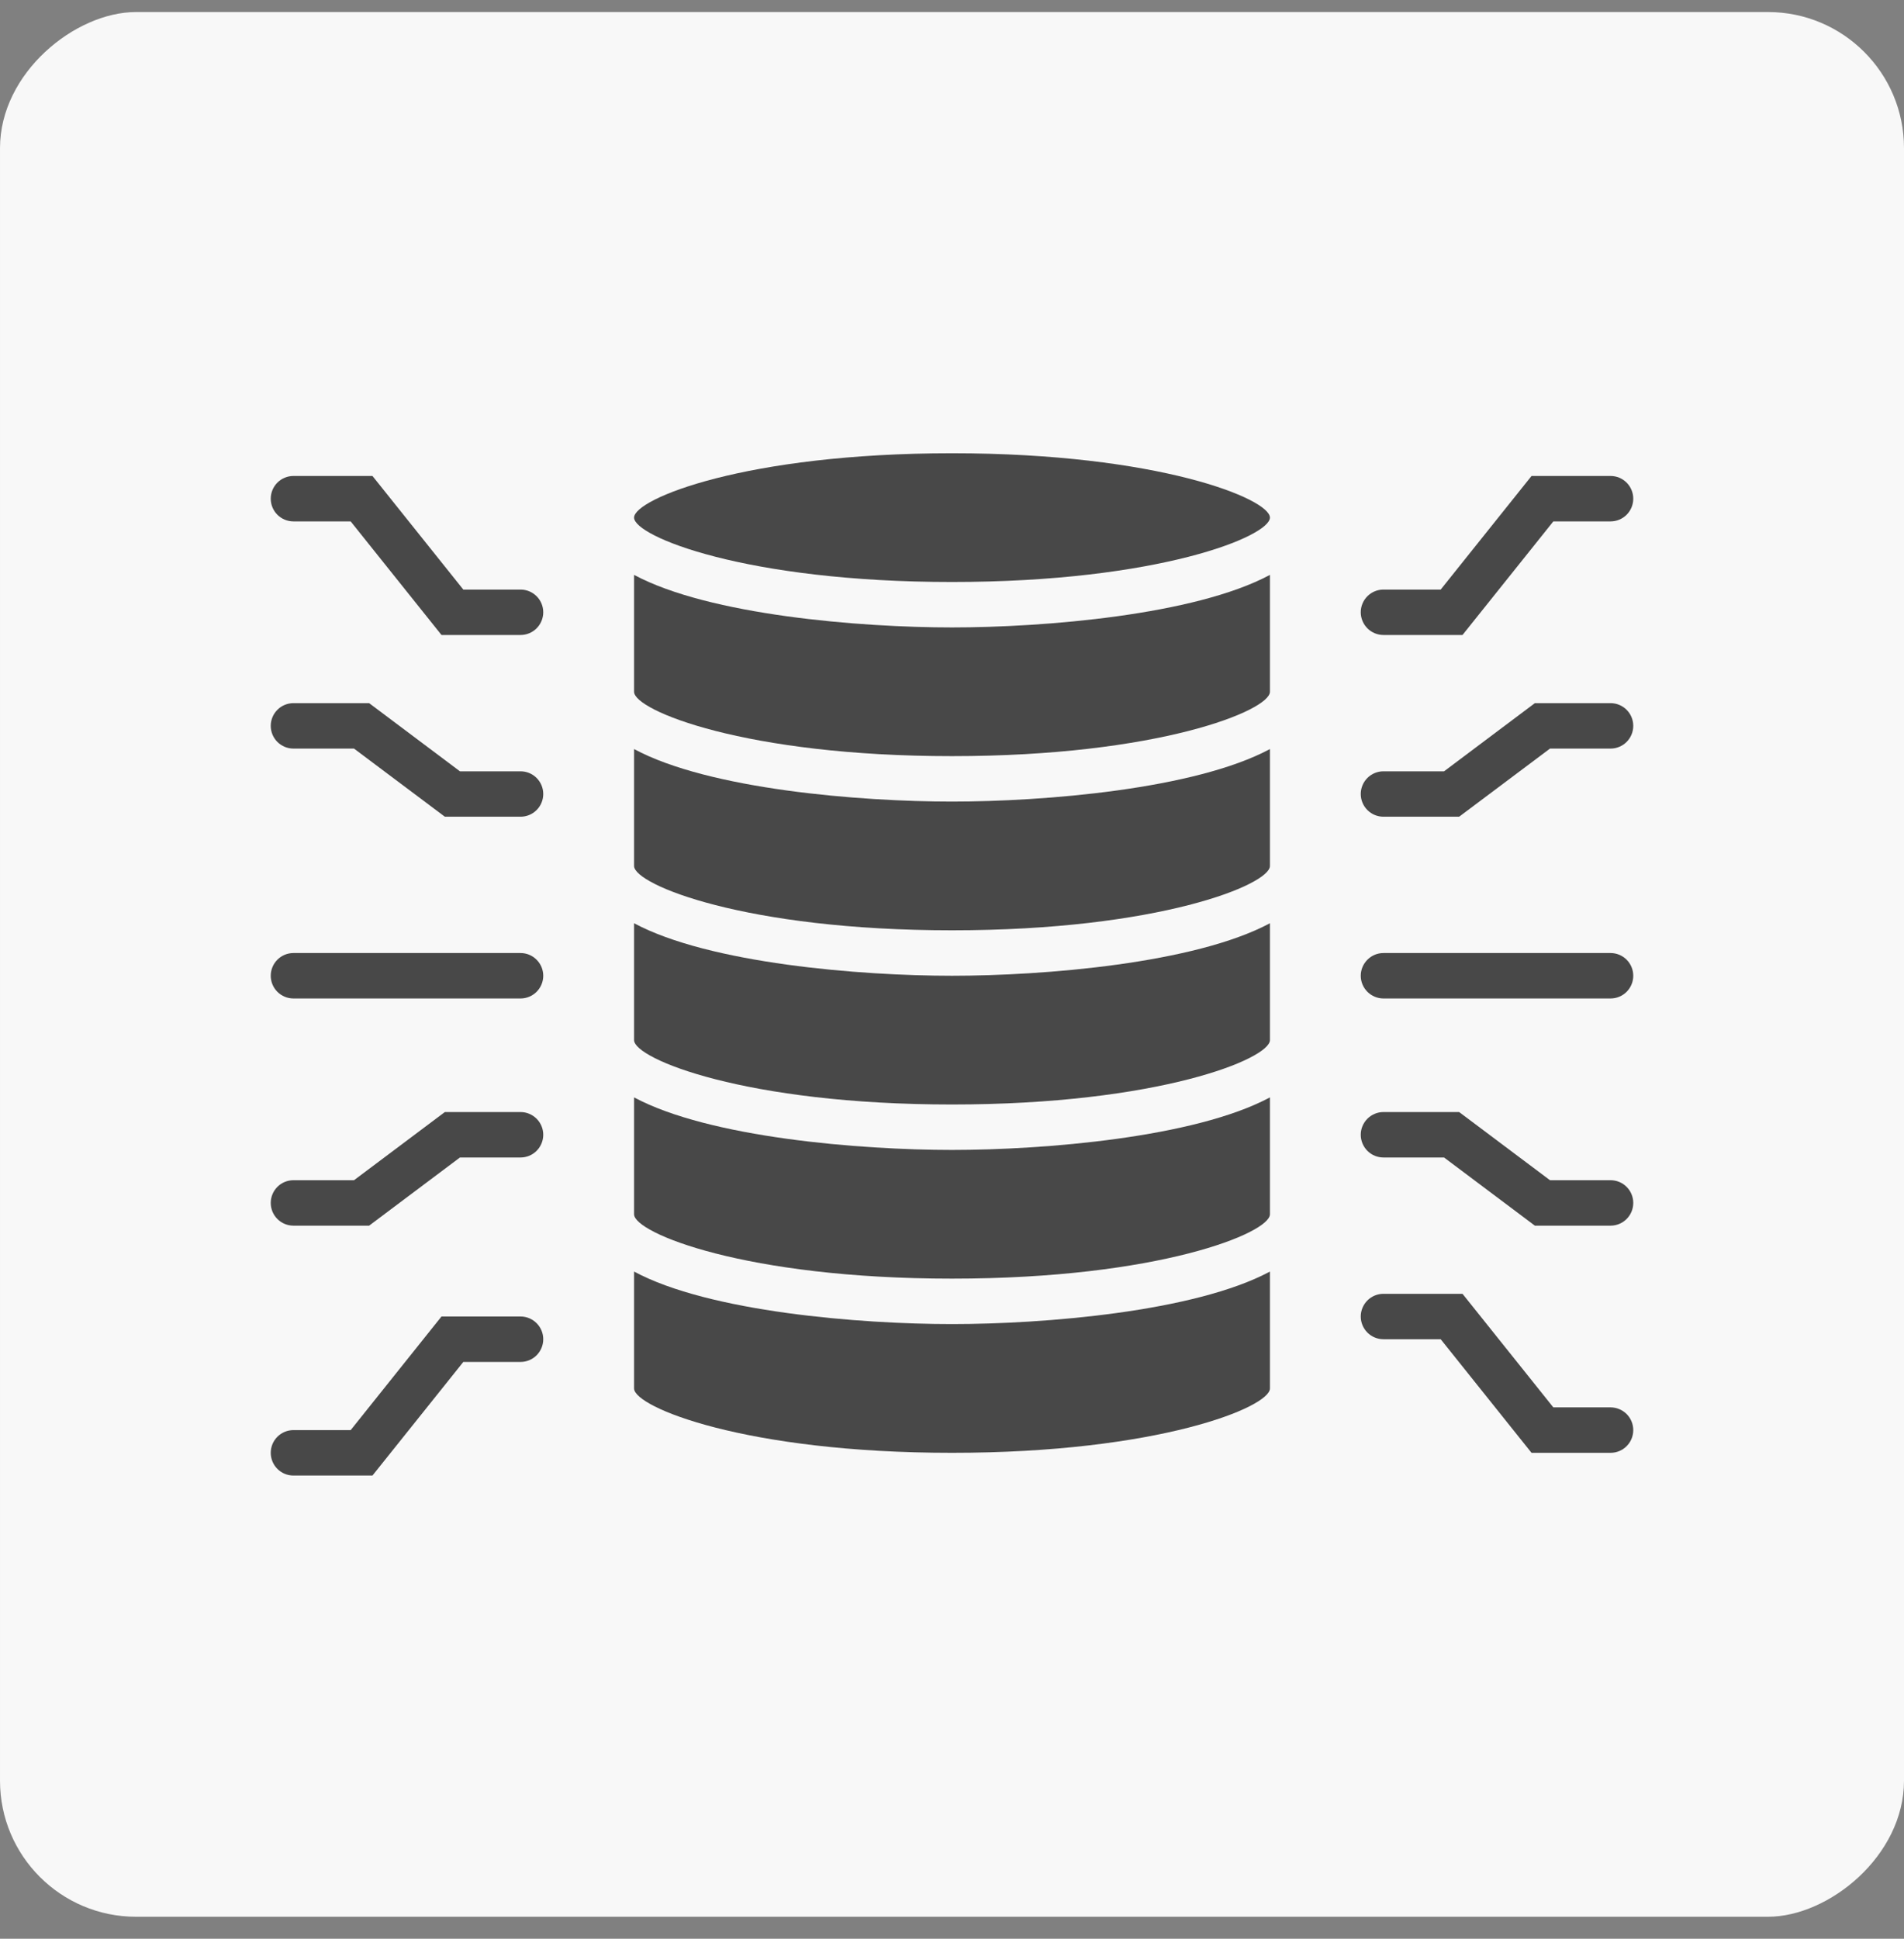
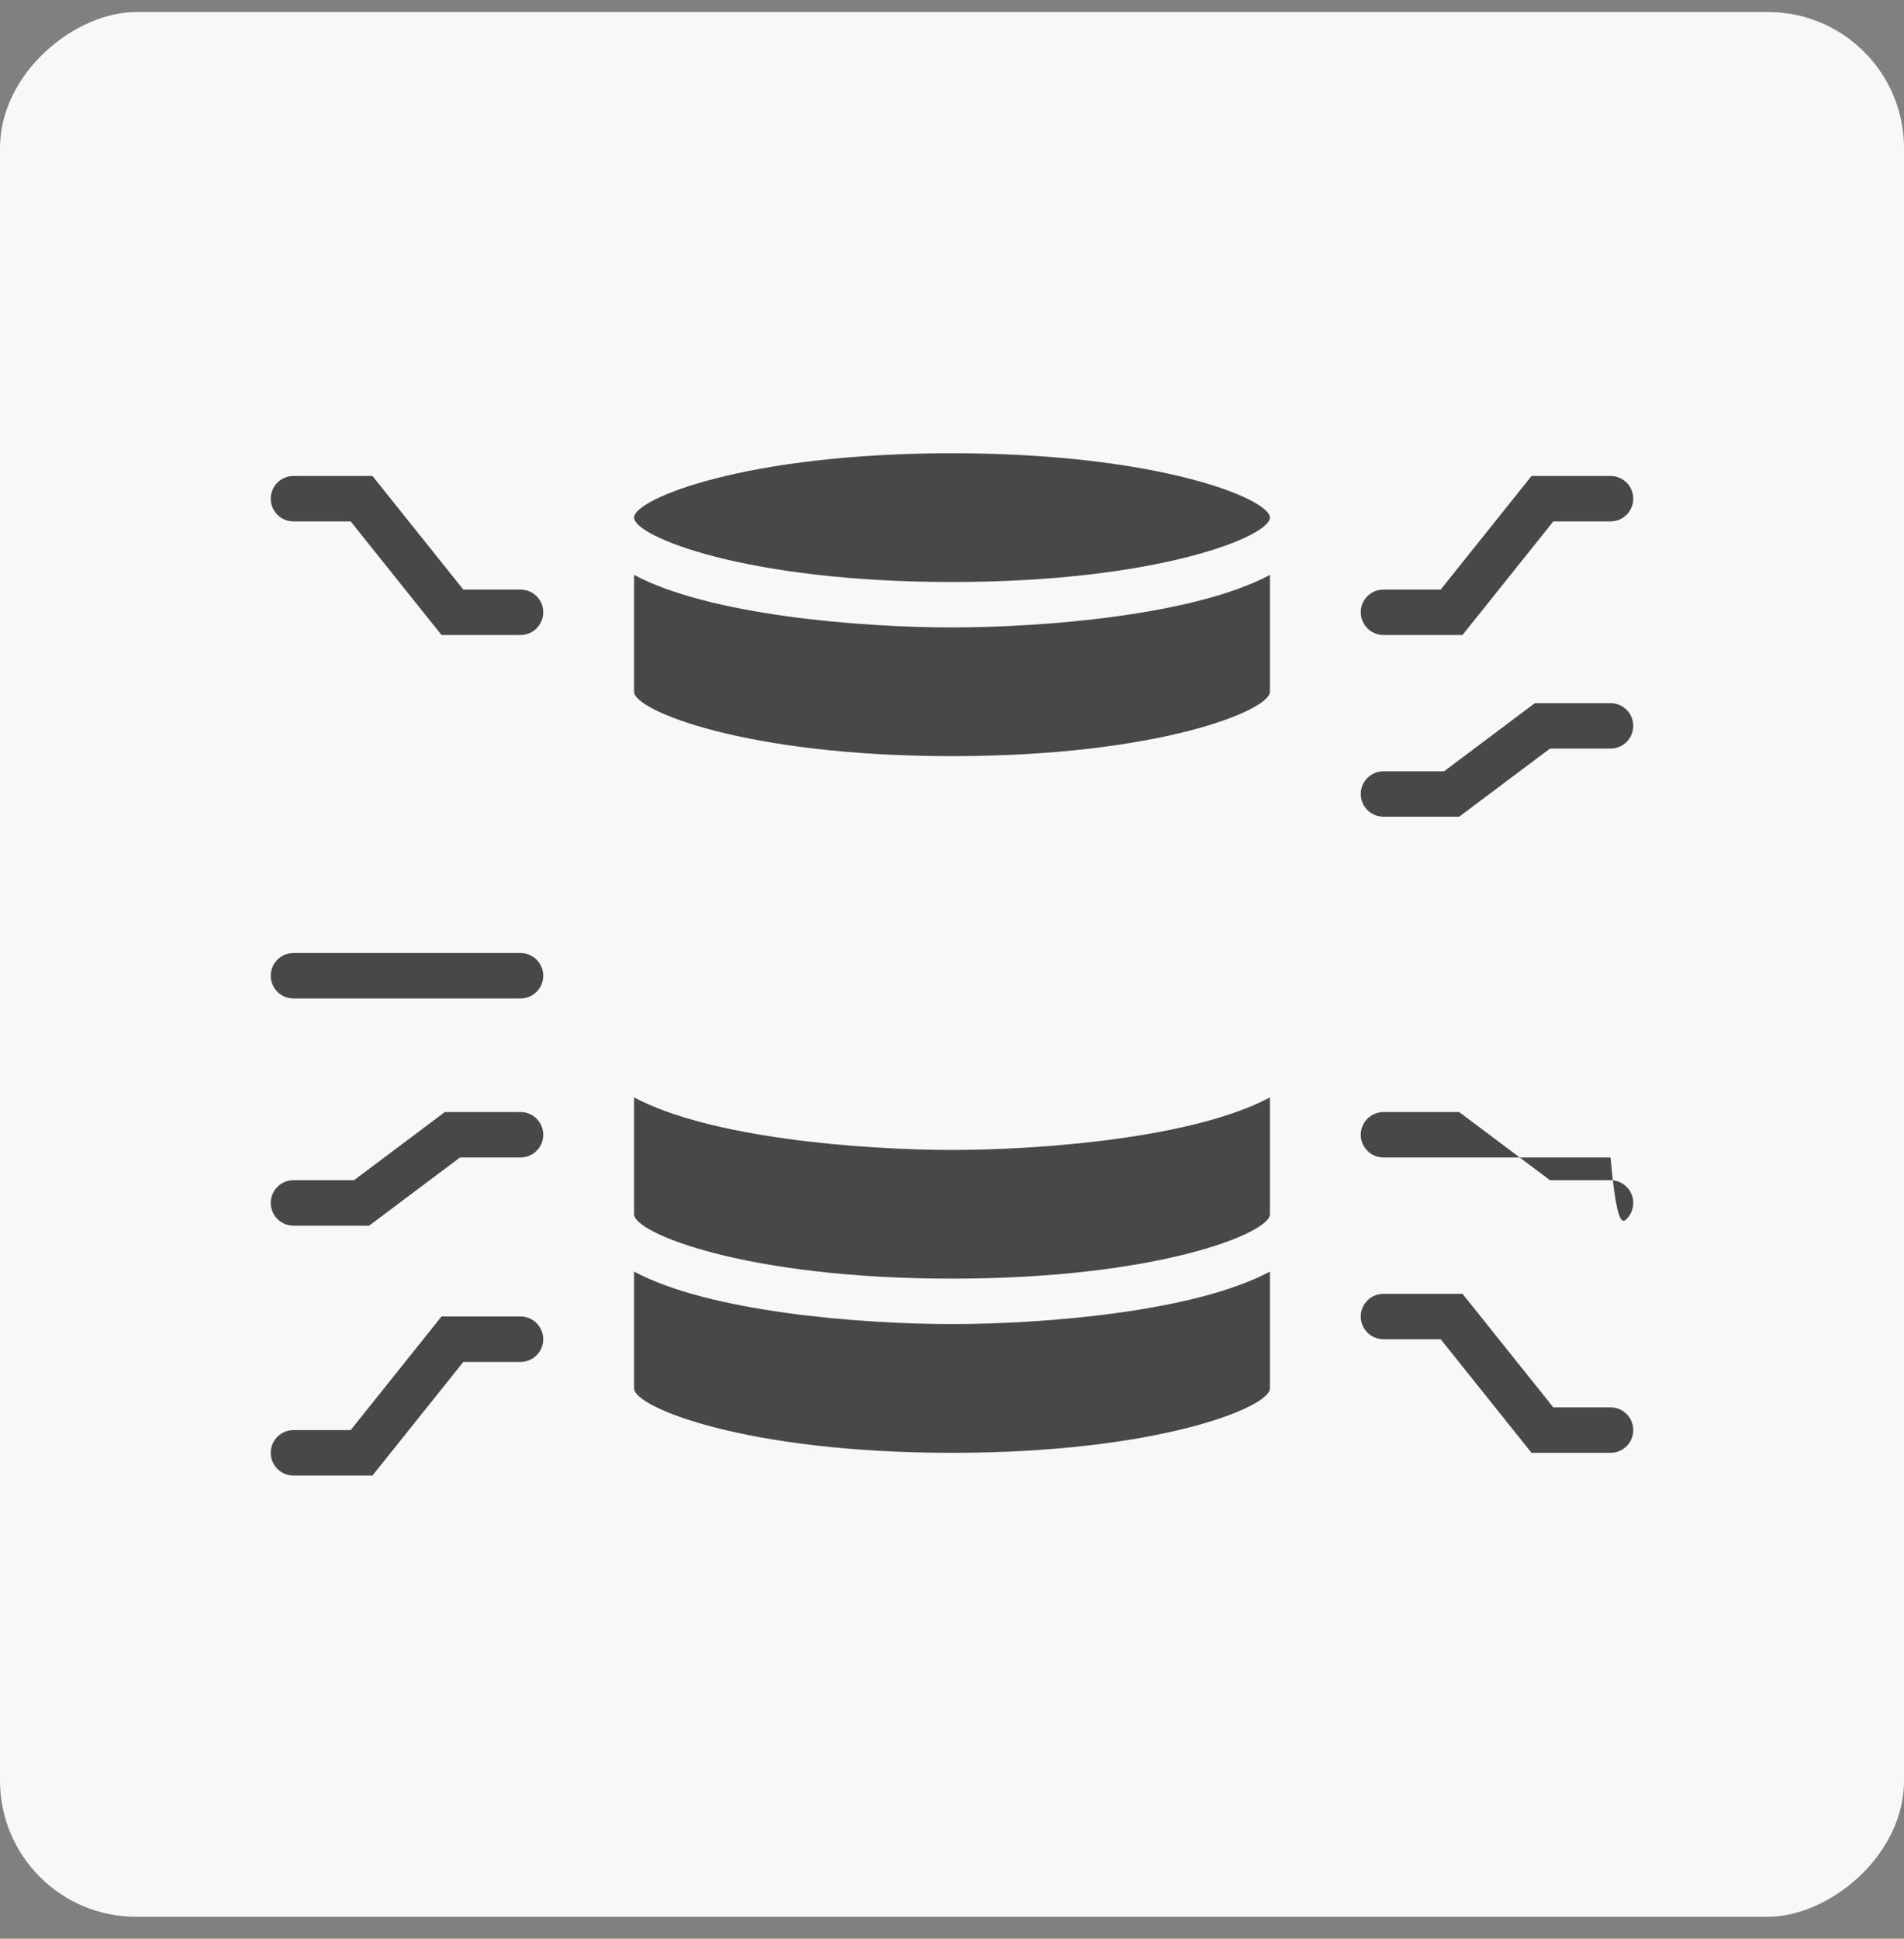
<svg xmlns="http://www.w3.org/2000/svg" width="56" height="57" viewBox="0 0 56 57" fill="none">
  <rect x="0" y="0" width="56" height="57" fill="#808080" stroke="none" />
  <rect x="56" y="0.354" width="56" height="56" rx="4" transform="rotate(90 56 0.354)" fill="#F8F8F8" />
  <path d="M28 42.714C34.074 42.714 37.351 41.371 37.351 40.822V37.385C35.14 38.57 30.696 38.929 28 38.929C25.304 38.929 20.86 38.573 18.649 37.385V40.822C18.649 41.371 21.926 42.714 28 42.714Z" fill="#484848" />
  <path d="M28 37.593C34.074 37.593 37.351 36.25 37.351 35.701V32.264C35.14 33.449 30.696 33.809 28 33.809C25.304 33.809 20.86 33.449 18.649 32.264V35.701C18.649 36.25 21.926 37.593 28 37.593Z" fill="#484848" />
  <path d="M28 17.111C34.074 17.111 37.351 15.768 37.351 15.218C37.351 14.668 34.074 13.326 28 13.326C21.926 13.326 18.649 14.669 18.649 15.218C18.649 15.767 21.926 17.111 28 17.111Z" fill="#484848" />
  <path d="M28 22.231C34.074 22.231 37.351 20.888 37.351 20.339V16.902C35.14 18.087 30.696 18.447 28 18.447C25.304 18.447 20.86 18.087 18.649 16.902V20.339C18.649 20.888 21.926 22.231 28 22.231Z" fill="#484848" />
-   <path d="M28 32.473C34.074 32.473 37.351 31.13 37.351 30.58V27.144C35.14 28.328 30.696 28.688 28 28.688C25.304 28.688 20.86 28.328 18.649 27.144V30.58C18.649 31.13 21.926 32.473 28 32.473Z" fill="#484848" />
-   <path d="M28 27.352C34.074 27.352 37.351 26.009 37.351 25.46V22.023C35.14 23.208 30.696 23.567 28 23.567C25.304 23.567 20.86 23.211 18.649 22.023V25.46C18.649 26.009 21.926 27.352 28 27.352Z" fill="#484848" />
  <path d="M8.631 15.33H10.314L12.985 18.669H15.31C15.487 18.669 15.657 18.599 15.782 18.474C15.907 18.348 15.978 18.178 15.978 18.001C15.978 17.824 15.907 17.654 15.782 17.529C15.657 17.404 15.487 17.334 15.31 17.334H13.627L10.955 13.994H8.631C8.453 13.994 8.284 14.064 8.158 14.19C8.033 14.315 7.963 14.485 7.963 14.662C7.963 14.839 8.033 15.009 8.158 15.134C8.284 15.259 8.453 15.33 8.631 15.33Z" fill="#484848" />
  <path d="M8.631 43.382H10.955L13.627 40.042H15.31C15.487 40.042 15.657 39.972 15.782 39.847C15.907 39.721 15.978 39.552 15.978 39.374C15.978 39.197 15.907 39.027 15.782 38.902C15.657 38.777 15.487 38.706 15.31 38.706H12.985L10.314 42.046H8.631C8.453 42.046 8.284 42.117 8.158 42.242C8.033 42.367 7.963 42.537 7.963 42.714C7.963 42.891 8.033 43.061 8.158 43.186C8.284 43.312 8.453 43.382 8.631 43.382Z" fill="#484848" />
  <path d="M8.631 29.356H15.31C15.487 29.356 15.657 29.285 15.782 29.16C15.907 29.035 15.978 28.865 15.978 28.688C15.978 28.511 15.907 28.341 15.782 28.216C15.657 28.09 15.487 28.02 15.31 28.02H8.631C8.453 28.02 8.284 28.09 8.158 28.216C8.033 28.341 7.963 28.511 7.963 28.688C7.963 28.865 8.033 29.035 8.158 29.16C8.284 29.285 8.453 29.356 8.631 29.356Z" fill="#484848" />
  <path d="M40.69 39.374H42.373L45.045 42.714H47.369C47.547 42.714 47.716 42.644 47.842 42.518C47.967 42.393 48.037 42.223 48.037 42.046C48.037 41.869 47.967 41.699 47.842 41.574C47.716 41.449 47.547 41.378 47.369 41.378H45.686L43.015 38.039H40.69C40.513 38.039 40.343 38.109 40.218 38.234C40.093 38.359 40.022 38.529 40.022 38.706C40.022 38.884 40.093 39.053 40.218 39.179C40.343 39.304 40.513 39.374 40.69 39.374Z" fill="#484848" />
  <path d="M40.69 18.669H43.015L45.686 15.33H47.369C47.547 15.33 47.716 15.259 47.842 15.134C47.967 15.009 48.037 14.839 48.037 14.662C48.037 14.485 47.967 14.315 47.842 14.19C47.716 14.064 47.547 13.994 47.369 13.994H45.045L42.373 17.334H40.69C40.513 17.334 40.343 17.404 40.218 17.529C40.093 17.654 40.022 17.824 40.022 18.001C40.022 18.178 40.093 18.348 40.218 18.474C40.343 18.599 40.513 18.669 40.69 18.669Z" fill="#484848" />
-   <path d="M40.69 29.356H47.369C47.547 29.356 47.716 29.285 47.842 29.16C47.967 29.035 48.037 28.865 48.037 28.688C48.037 28.511 47.967 28.341 47.842 28.216C47.716 28.09 47.547 28.02 47.369 28.02H40.69C40.513 28.02 40.343 28.09 40.218 28.216C40.093 28.341 40.022 28.511 40.022 28.688C40.022 28.865 40.093 29.035 40.218 29.16C40.343 29.285 40.513 29.356 40.69 29.356Z" fill="#484848" />
  <path d="M40.69 24.012H42.916L45.588 22.009H47.369C47.547 22.009 47.716 21.938 47.842 21.813C47.967 21.688 48.037 21.518 48.037 21.341C48.037 21.164 47.967 20.994 47.842 20.869C47.716 20.743 47.547 20.673 47.369 20.673H45.143L42.472 22.677H40.69C40.513 22.677 40.343 22.747 40.218 22.872C40.093 22.997 40.022 23.167 40.022 23.345C40.022 23.522 40.093 23.692 40.218 23.817C40.343 23.942 40.513 24.012 40.69 24.012Z" fill="#484848" />
-   <path d="M40.69 34.031H42.472L45.143 36.035H47.369C47.547 36.035 47.716 35.965 47.842 35.839C47.967 35.714 48.037 35.544 48.037 35.367C48.037 35.19 47.967 35.02 47.842 34.895C47.716 34.769 47.547 34.699 47.369 34.699H45.588L42.916 32.695H40.69C40.513 32.695 40.343 32.766 40.218 32.891C40.093 33.016 40.022 33.186 40.022 33.363C40.022 33.54 40.093 33.71 40.218 33.836C40.343 33.961 40.513 34.031 40.69 34.031Z" fill="#484848" />
+   <path d="M40.69 34.031H42.472H47.369C47.547 36.035 47.716 35.965 47.842 35.839C47.967 35.714 48.037 35.544 48.037 35.367C48.037 35.19 47.967 35.02 47.842 34.895C47.716 34.769 47.547 34.699 47.369 34.699H45.588L42.916 32.695H40.69C40.513 32.695 40.343 32.766 40.218 32.891C40.093 33.016 40.022 33.186 40.022 33.363C40.022 33.54 40.093 33.71 40.218 33.836C40.343 33.961 40.513 34.031 40.69 34.031Z" fill="#484848" />
  <path d="M8.631 36.035H10.857L13.528 34.031H15.31C15.487 34.031 15.657 33.961 15.782 33.836C15.907 33.71 15.978 33.54 15.978 33.363C15.978 33.186 15.907 33.016 15.782 32.891C15.657 32.766 15.487 32.695 15.31 32.695H13.084L10.412 34.699H8.631C8.453 34.699 8.284 34.769 8.158 34.895C8.033 35.02 7.963 35.19 7.963 35.367C7.963 35.544 8.033 35.714 8.158 35.839C8.284 35.965 8.453 36.035 8.631 36.035Z" fill="#484848" />
-   <path d="M8.631 22.009H10.412L13.084 24.012H15.31C15.487 24.012 15.657 23.942 15.782 23.817C15.907 23.692 15.978 23.522 15.978 23.345C15.978 23.167 15.907 22.997 15.782 22.872C15.657 22.747 15.487 22.677 15.31 22.677H13.528L10.857 20.673H8.631C8.453 20.673 8.284 20.743 8.158 20.869C8.033 20.994 7.963 21.164 7.963 21.341C7.963 21.518 8.033 21.688 8.158 21.813C8.284 21.938 8.453 22.009 8.631 22.009Z" fill="#484848" />
</svg>